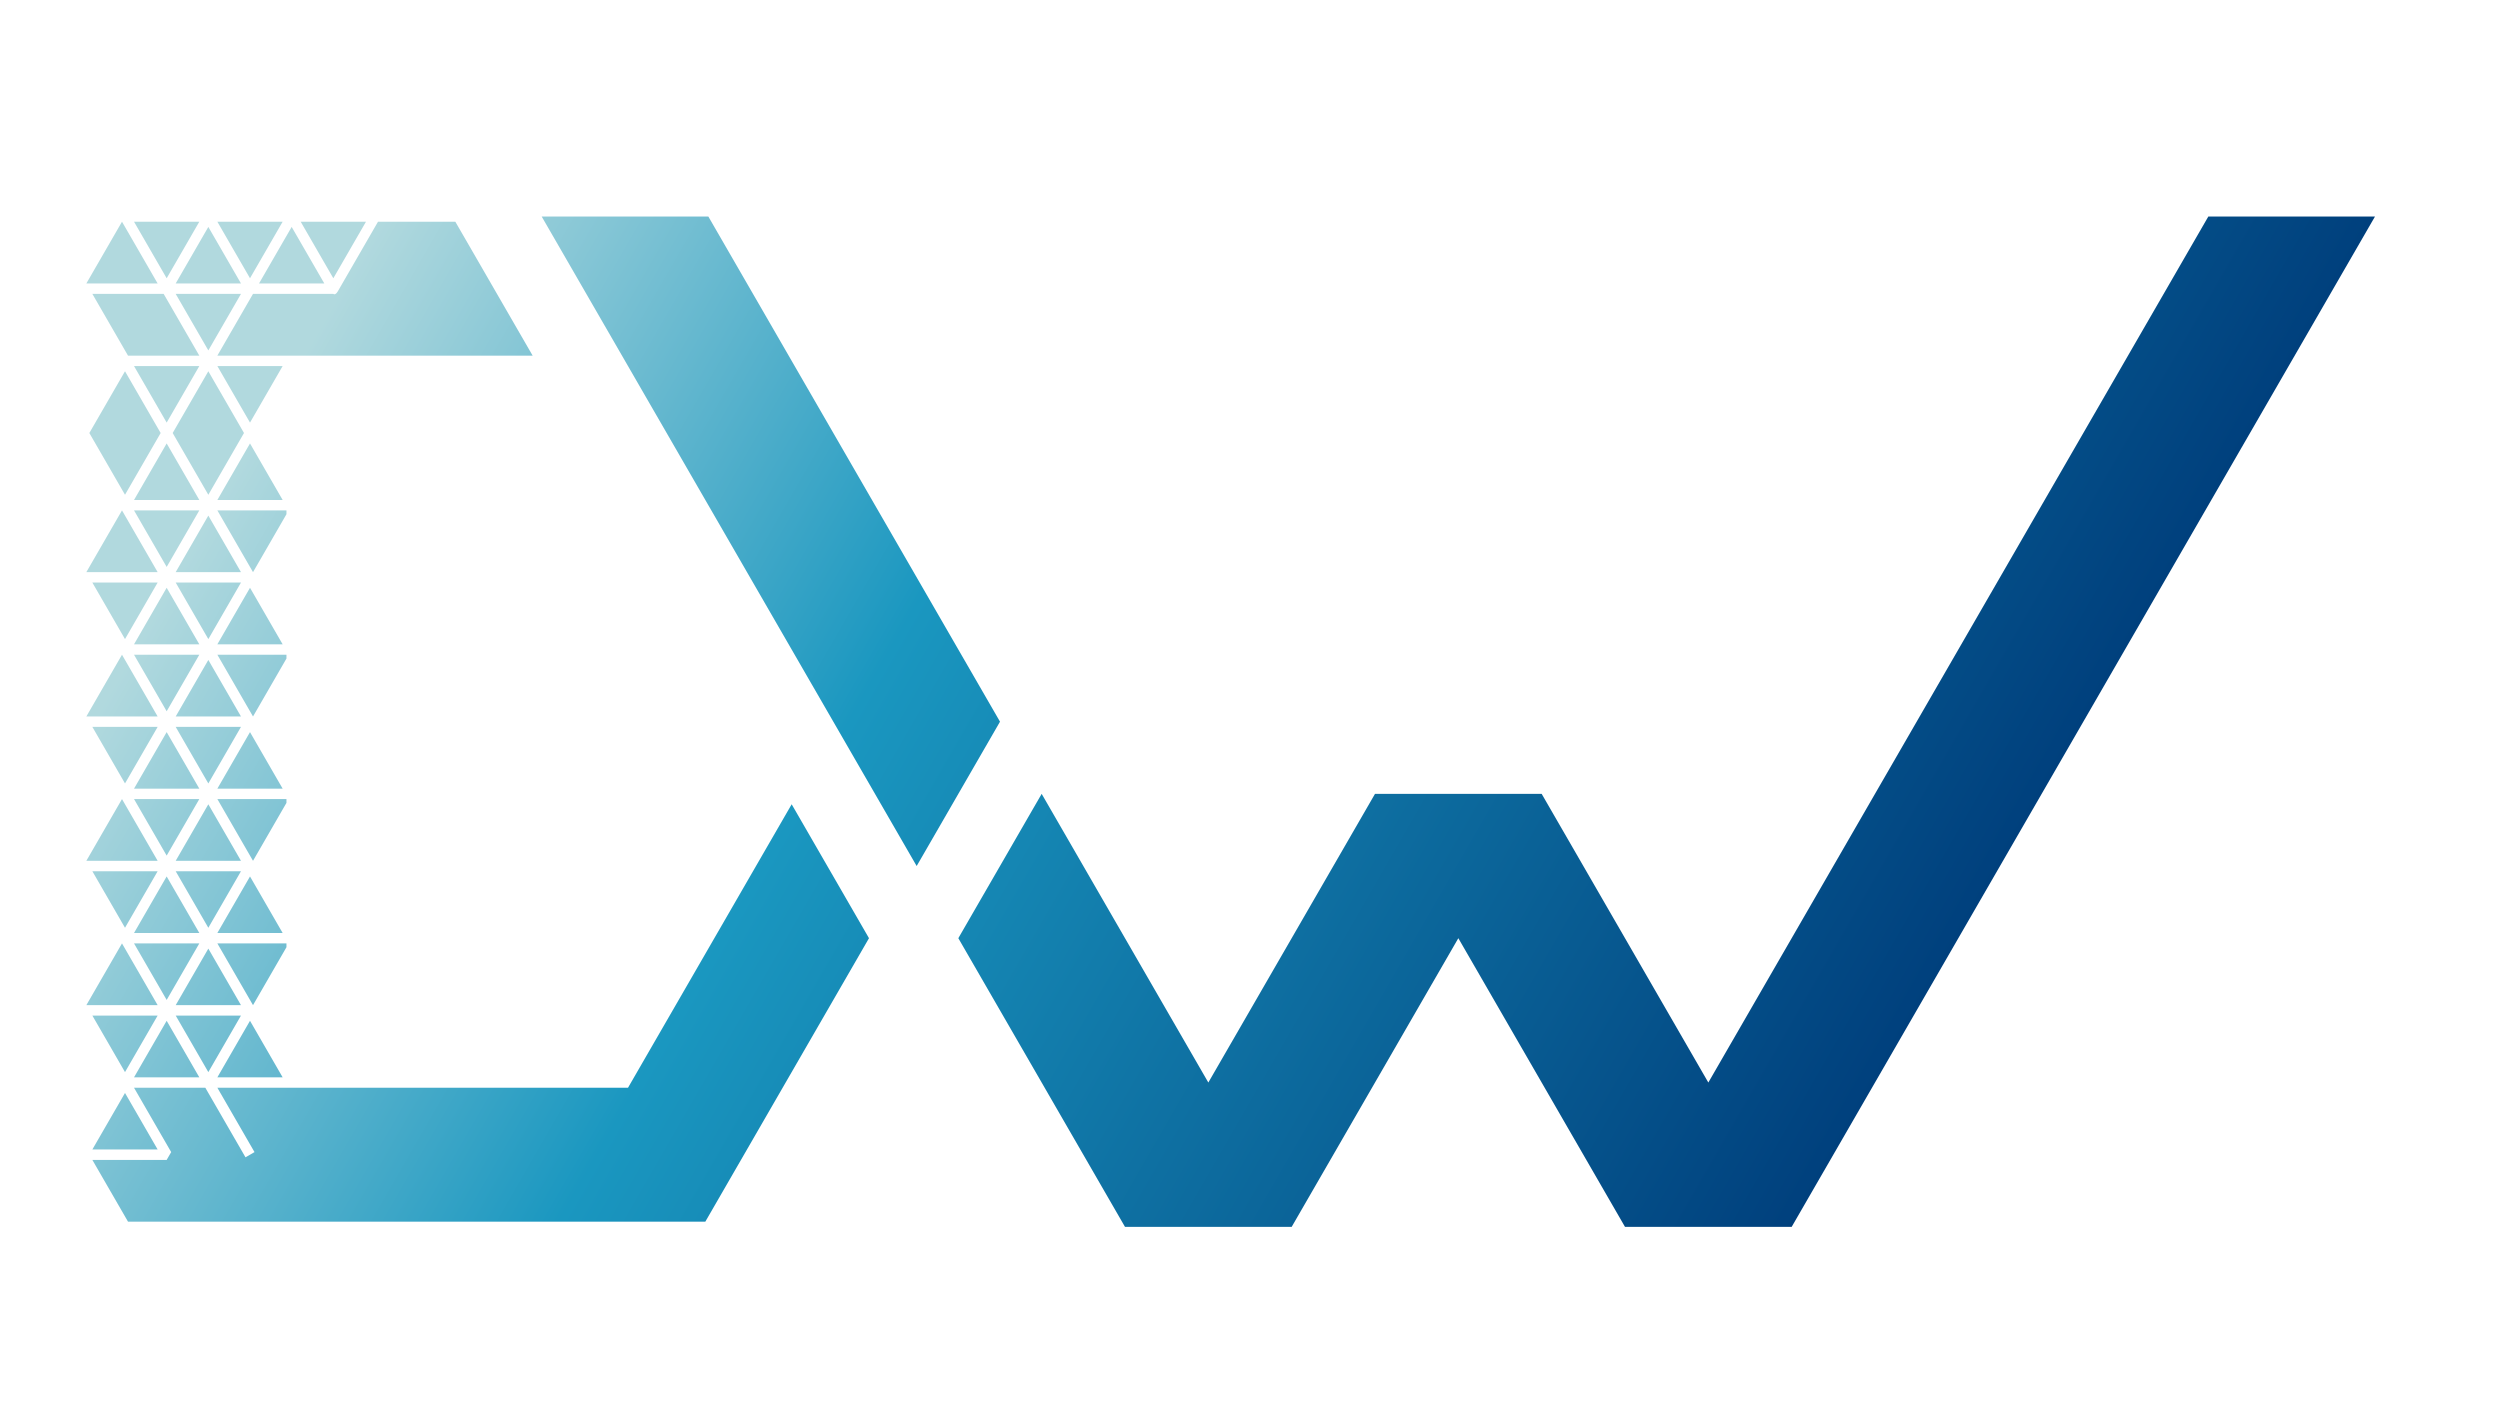
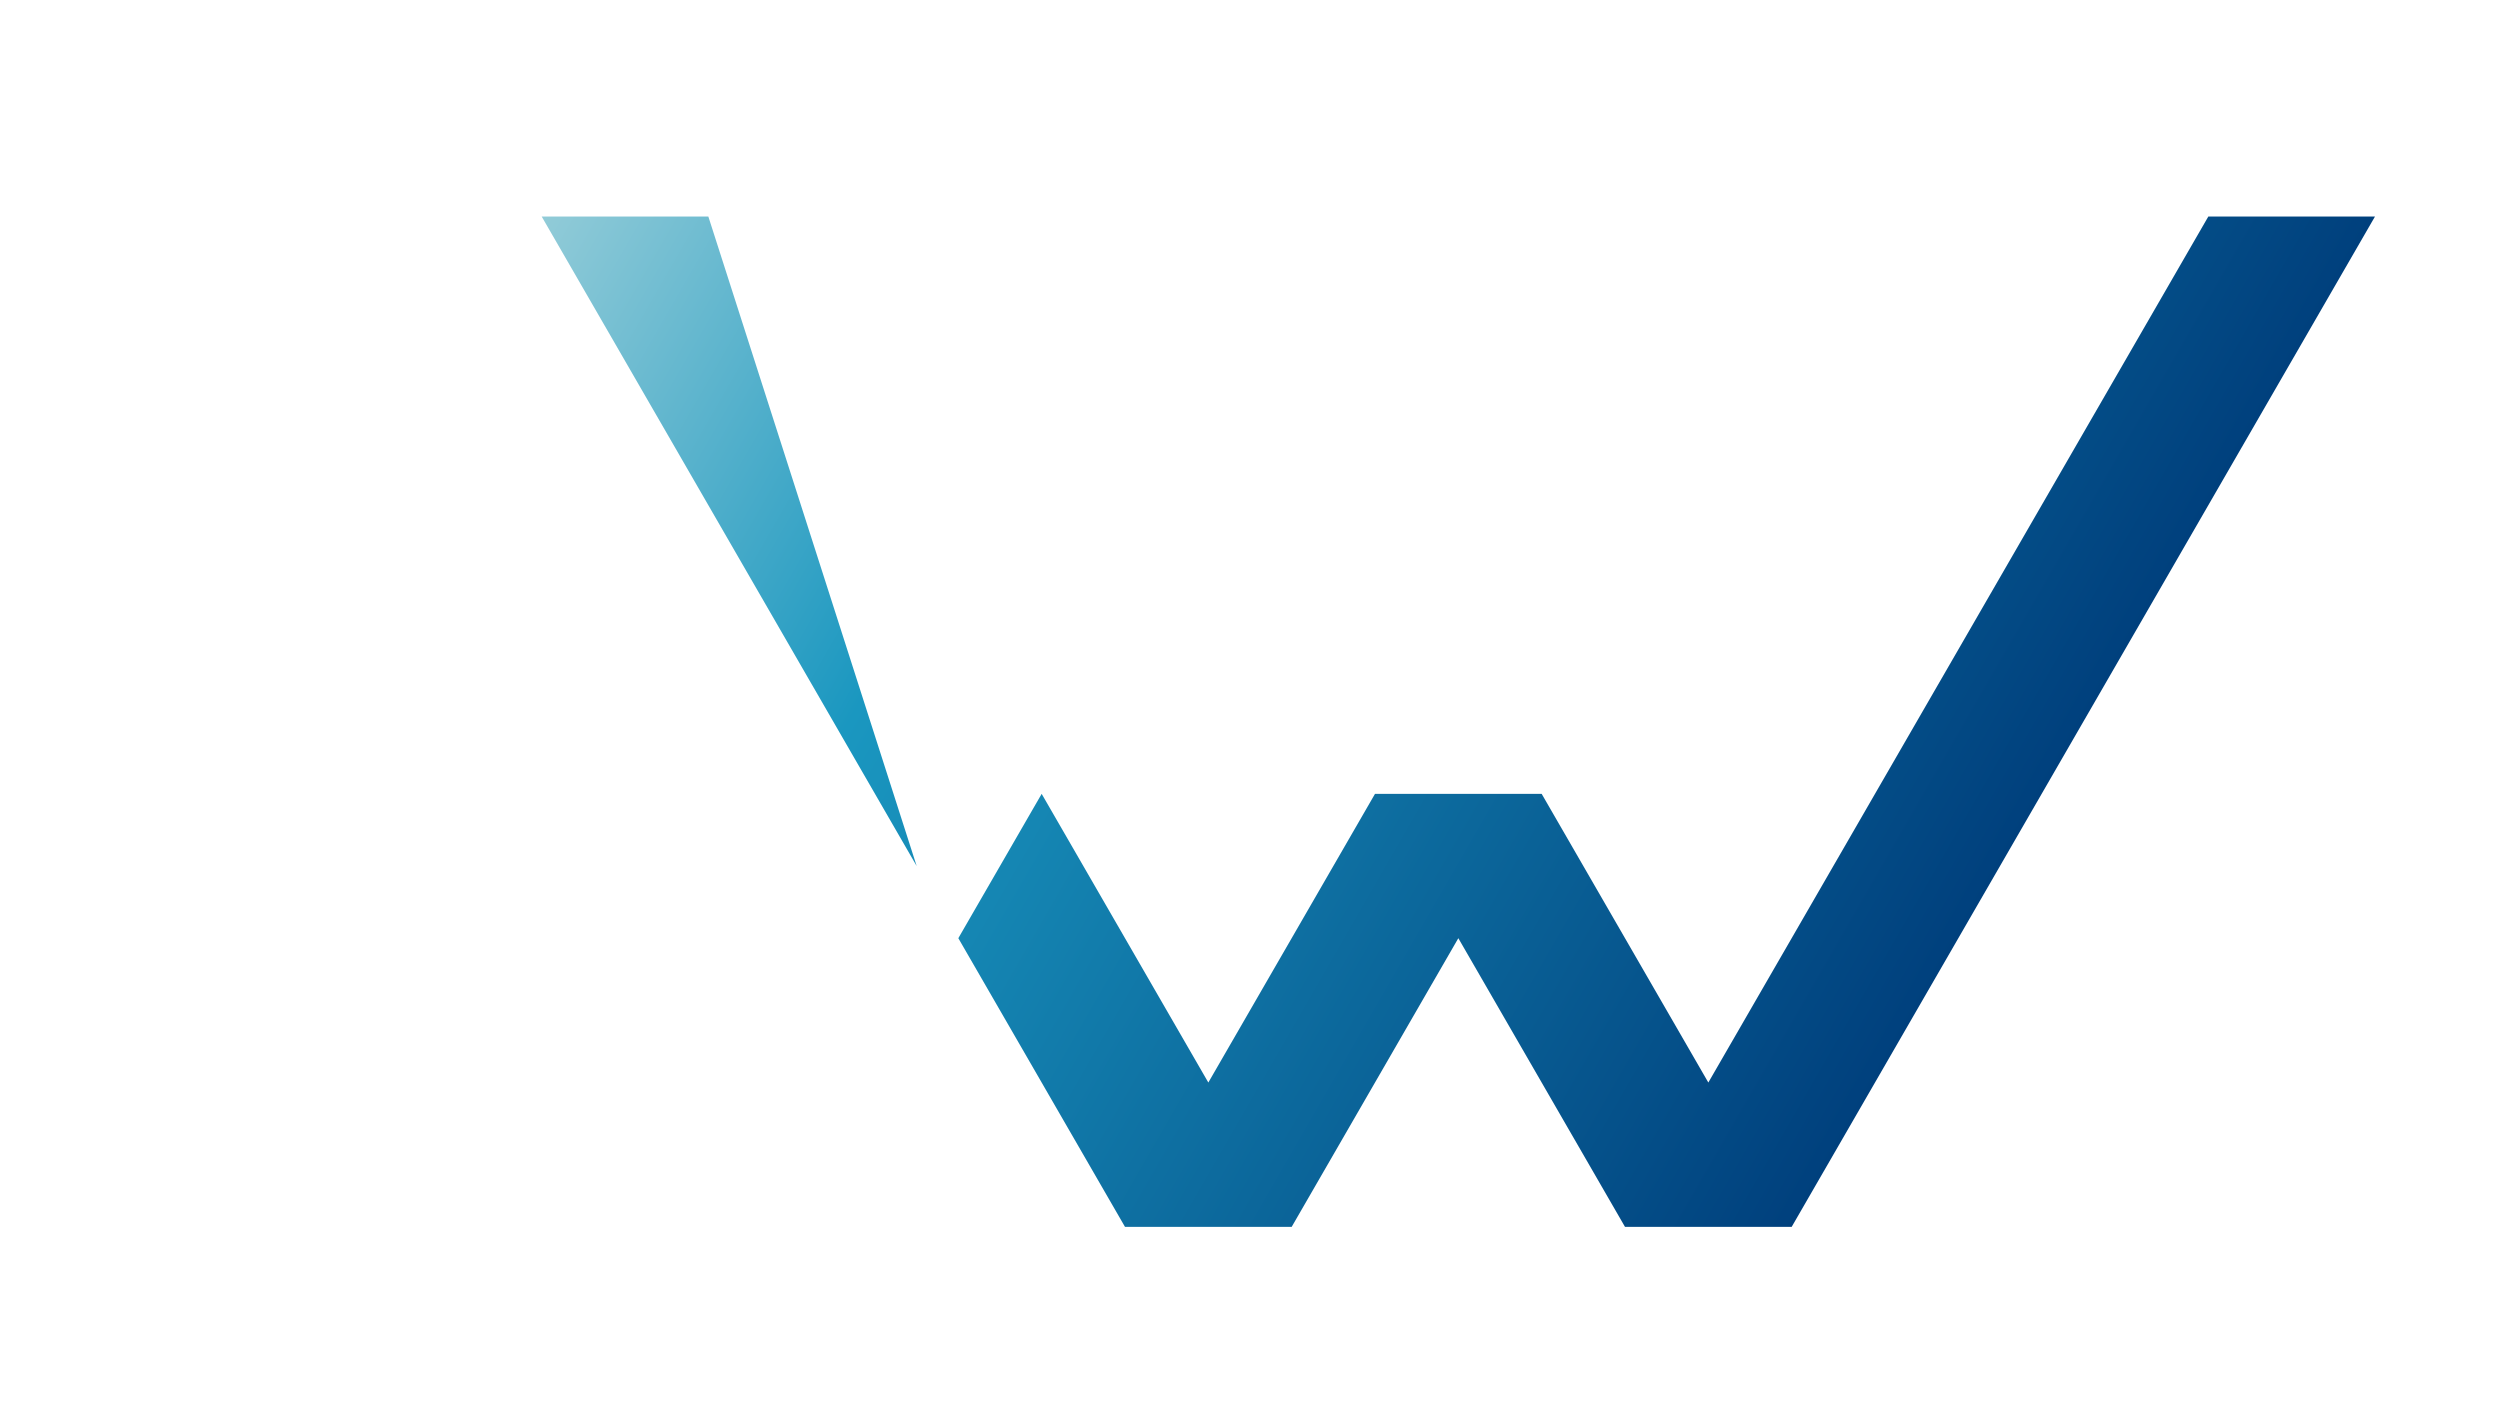
<svg xmlns="http://www.w3.org/2000/svg" xmlns:ns1="http://www.serif.com/" width="100%" height="100%" viewBox="0 0 1920 1080" version="1.1" xml:space="preserve" style="fill-rule:evenodd;clip-rule:evenodd;stroke-linecap:round;stroke-linejoin:round;stroke-miterlimit:1.5;">
  <g id="DW">
    <g id="W" transform="matrix(1,0,0,1,-192,0)">
      <path d="M1568,942.236L1440,942.236L1312,720.533L1184,942.236L1056,942.236L928,720.533L992,609.682L1120,831.384L1248,609.682L1376,609.682L1504,831.384C1504,831.384 1888,166.277 1888,166.277L2016,166.277L1568,942.236Z" style="fill:url(#_Linear1);stroke:black;stroke-opacity:0;stroke-width:1px;" />
    </g>
    <g id="DW1" ns1:id="DW" transform="matrix(1,0,0,1,-448,0)">
-       <path d="M864,166.277L1152,665.108L1216,554.256L992,166.277L864,166.277Z" style="fill:url(#_Linear2);stroke:black;stroke-opacity:0;stroke-width:1px;" />
+       <path d="M864,166.277L1152,665.108L992,166.277L864,166.277Z" style="fill:url(#_Linear2);stroke:black;stroke-opacity:0;stroke-width:1px;" />
    </g>
-     <path id="D" d="M70.928,890.81L98.309,938.236C98.309,938.236 541.691,938.236 541.691,938.236C553.688,917.455 655.383,741.314 667.381,720.533C667.381,720.533 608,617.682 608,617.682L482.309,835.384L166.928,835.384L195.464,884.81L188.536,888.81C188.536,888.81 157.691,835.384 157.691,835.384C157.691,835.384 102.928,835.384 102.928,835.384L131.464,884.81L128,890.81L70.928,890.81ZM96,839.384L70.928,882.81C70.928,882.81 121.072,882.81 121.072,882.81L96,839.384ZM166.928,827.384L217.072,827.384C217.072,827.384 192,783.959 192,783.959L166.928,827.384ZM102.928,827.384L153.072,827.384L128,783.959L102.928,827.384ZM121.072,779.959L70.928,779.959C70.928,779.959 96,823.384 96,823.384L121.072,779.959ZM185.072,779.959L134.928,779.959L160,823.384L185.072,779.959ZM121.072,771.959L66.309,771.959L93.691,724.533L121.072,771.959ZM160,728.533L134.928,771.959C134.928,771.959 185.072,771.959 185.072,771.959L160,728.533ZM194.309,771.959L220,727.461L220,724.533L166.928,724.533L194.309,771.959ZM128,767.959L153.072,724.533C153.072,724.533 102.928,724.533 102.928,724.533L128,767.959ZM166.928,716.533L217.072,716.533C217.072,716.533 192,673.108 192,673.108L166.928,716.533ZM102.928,716.533L153.072,716.533L128,673.108L102.928,716.533ZM185.072,669.108L134.928,669.108L160,712.533L185.072,669.108ZM121.072,669.108L70.928,669.107C70.928,669.107 96,712.533 96,712.533L121.072,669.108ZM121.072,661.108L66.309,661.108L93.691,613.682L121.072,661.108ZM160,617.682L134.928,661.108C134.928,661.108 185.072,661.108 185.072,661.108L160,617.682ZM194.309,661.108L220,616.61L220,613.682L166.928,613.682L194.309,661.108ZM128,657.108L153.072,613.682C153.072,613.682 102.928,613.682 102.928,613.682L128,657.108ZM166.928,605.682L217.072,605.682C217.072,605.682 192,562.256 192,562.256L166.928,605.682ZM102.928,605.682L153.072,605.682L128,562.256L102.928,605.682ZM185.072,558.256L134.928,558.256L160,601.682L185.072,558.256ZM121.072,558.256L70.928,558.256C70.928,558.256 96,601.682 96,601.682L121.072,558.256ZM121.072,550.256L66.309,550.256L93.691,502.831L121.072,550.256ZM160,506.831L134.928,550.256C134.928,550.256 185.072,550.256 185.072,550.256L160,506.831ZM194.309,550.256L220,505.759L220,502.831L166.928,502.831L194.309,550.256ZM128,546.256L153.072,502.831C153.072,502.831 102.928,502.831 102.928,502.831L128,546.256ZM166.928,494.831L217.072,494.831C217.072,494.831 192,451.405 192,451.405L166.928,494.831ZM102.928,494.831L153.072,494.831L128,451.405L102.928,494.831ZM121.072,447.405L70.928,447.405C70.928,447.405 96,490.831 96,490.831L121.072,447.405ZM185.072,447.405L134.928,447.405L160,490.831L185.072,447.405ZM121.072,439.405L66.309,439.405L93.691,391.979L121.072,439.405ZM160,395.979L134.928,439.405C134.928,439.405 185.072,439.405 185.072,439.405L160,395.979ZM194.309,439.405L220,394.908L220,391.979L166.928,391.979L194.309,439.405ZM128,435.405L153.072,391.979C153.072,391.979 102.928,391.979 102.928,391.979L128,435.405ZM166.928,383.979L217.072,383.979C217.072,383.979 192,340.554 192,340.554L166.928,383.979ZM102.928,383.979L153.072,383.979L128,340.554L102.928,383.979ZM123.381,332.554L96,285.128C96,285.128 68.619,332.554 68.619,332.554C68.619,332.554 96,379.979 96,379.979L123.381,332.554ZM132.619,332.554L160,379.979L187.381,332.554L160,285.128L132.619,332.554ZM166.928,281.128L192,324.554C192,324.554 217.072,281.128 217.072,281.128L166.928,281.128ZM128,324.554L153.072,281.128L102.928,281.128L128,324.554ZM290.309,170.277L259.464,223.703L259.463,223.703C257.453,227.144 256,225.703 256,225.703L194.309,225.703L166.928,273.128L409.072,273.128C409.072,273.128 349.691,170.277 349.691,170.277L290.309,170.277ZM125.691,225.703L70.928,225.702C70.928,225.702 98.309,273.128 98.309,273.128C98.309,273.128 153.072,273.128 153.072,273.128L125.691,225.703ZM158.343,225.703L134.928,225.703L160,269.128L185.072,225.703L158.343,225.703ZM121.072,217.703L66.309,217.703L93.691,170.277L121.072,217.703ZM134.928,217.703L185.072,217.703L160,174.277L134.928,217.703ZM198.928,217.703L249.072,217.703L224,174.277L198.928,217.703ZM192,213.703L217.072,170.277L166.928,170.277L192,213.703ZM153.072,170.277L102.928,170.277C102.928,170.277 128,213.703 128,213.703L153.072,170.277ZM256,213.703L281.072,170.277L230.928,170.277L256,213.703Z" style="fill:url(#_Linear3);stroke:black;stroke-opacity:0;stroke-width:1px;" />
  </g>
  <defs>
    <linearGradient id="_Linear1" x1="0" y1="0" x2="1" y2="0" gradientUnits="userSpaceOnUse" gradientTransform="matrix(1143.29,667.471,-667.471,1143.29,427.022,270.765)">
      <stop offset="0" style="stop-color:rgb(177,217,222);stop-opacity:1" />
      <stop offset="0.38" style="stop-color:rgb(26,151,192);stop-opacity:1" />
      <stop offset="1" style="stop-color:rgb(0,64,125);stop-opacity:1" />
    </linearGradient>
    <linearGradient id="_Linear2" x1="0" y1="0" x2="1" y2="0" gradientUnits="userSpaceOnUse" gradientTransform="matrix(1143.29,667.471,-667.471,1143.29,683.022,270.765)">
      <stop offset="0" style="stop-color:rgb(177,217,222);stop-opacity:1" />
      <stop offset="0.38" style="stop-color:rgb(26,151,192);stop-opacity:1" />
      <stop offset="1" style="stop-color:rgb(0,64,125);stop-opacity:1" />
    </linearGradient>
    <linearGradient id="_Linear3" x1="0" y1="0" x2="1" y2="0" gradientUnits="userSpaceOnUse" gradientTransform="matrix(1143.29,667.471,-667.471,1143.29,235.022,270.765)">
      <stop offset="0" style="stop-color:rgb(177,217,222);stop-opacity:1" />
      <stop offset="0.38" style="stop-color:rgb(26,151,192);stop-opacity:1" />
      <stop offset="1" style="stop-color:rgb(0,64,125);stop-opacity:1" />
    </linearGradient>
  </defs>
</svg>